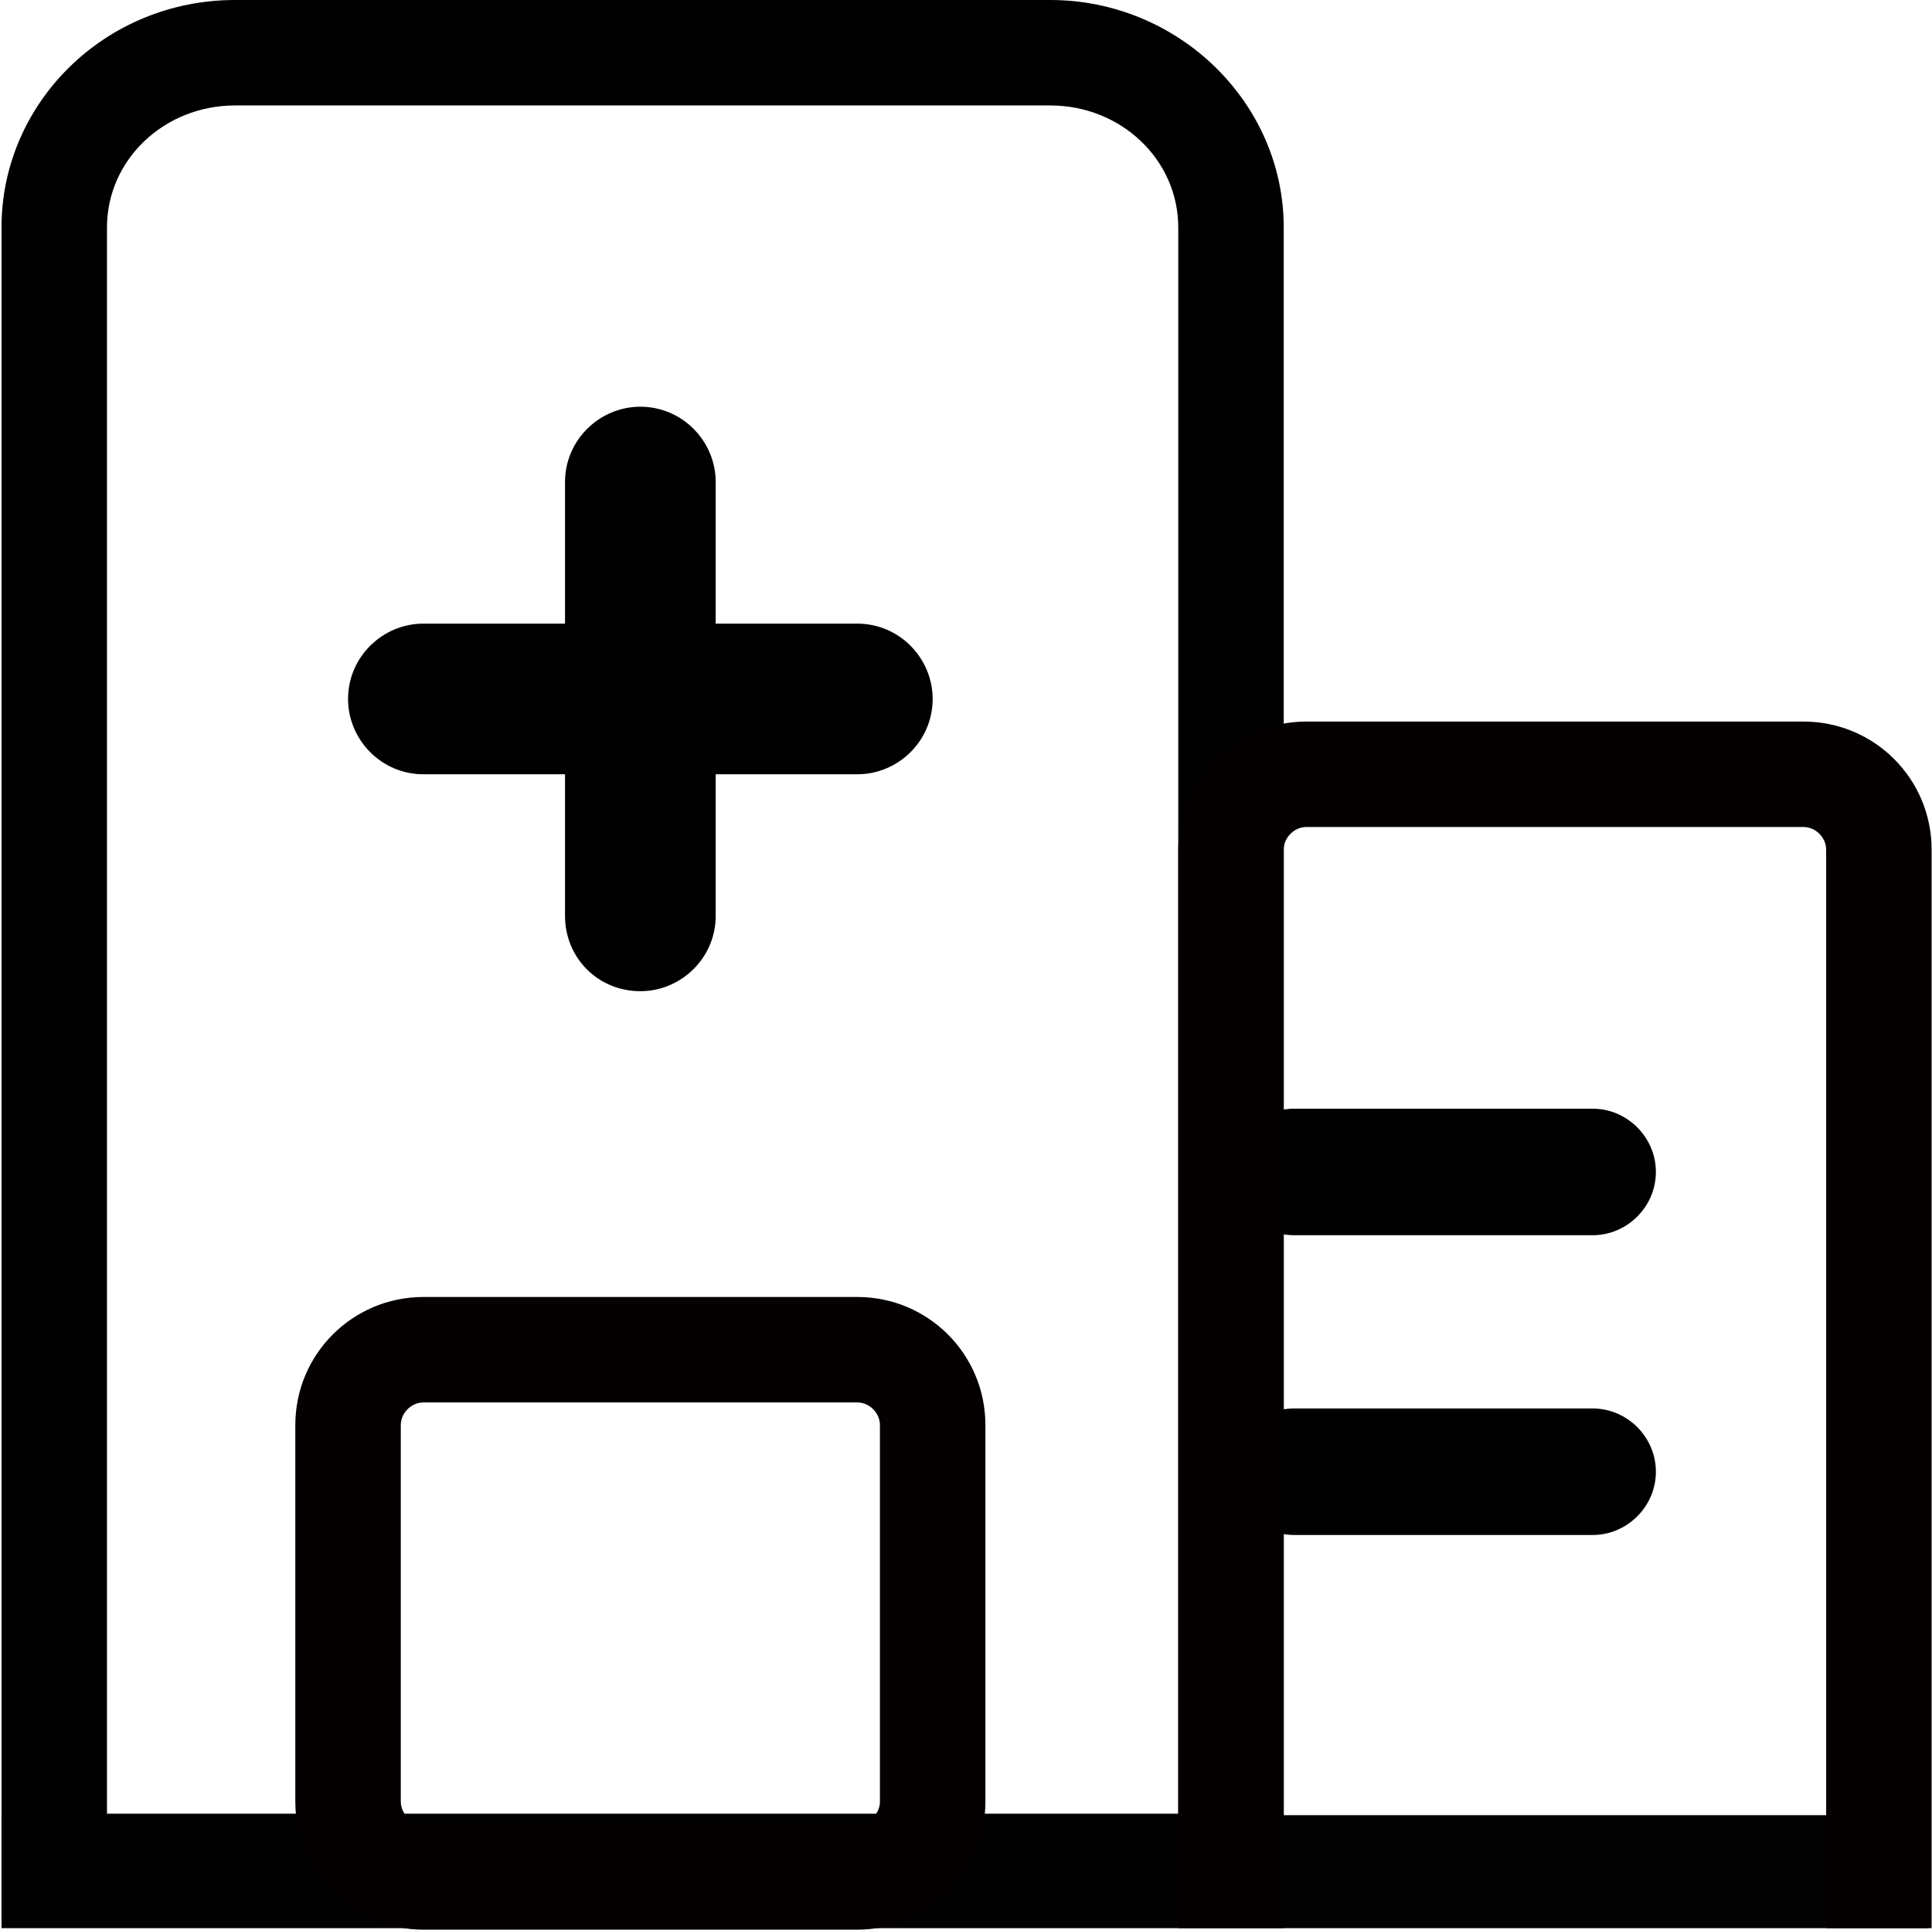
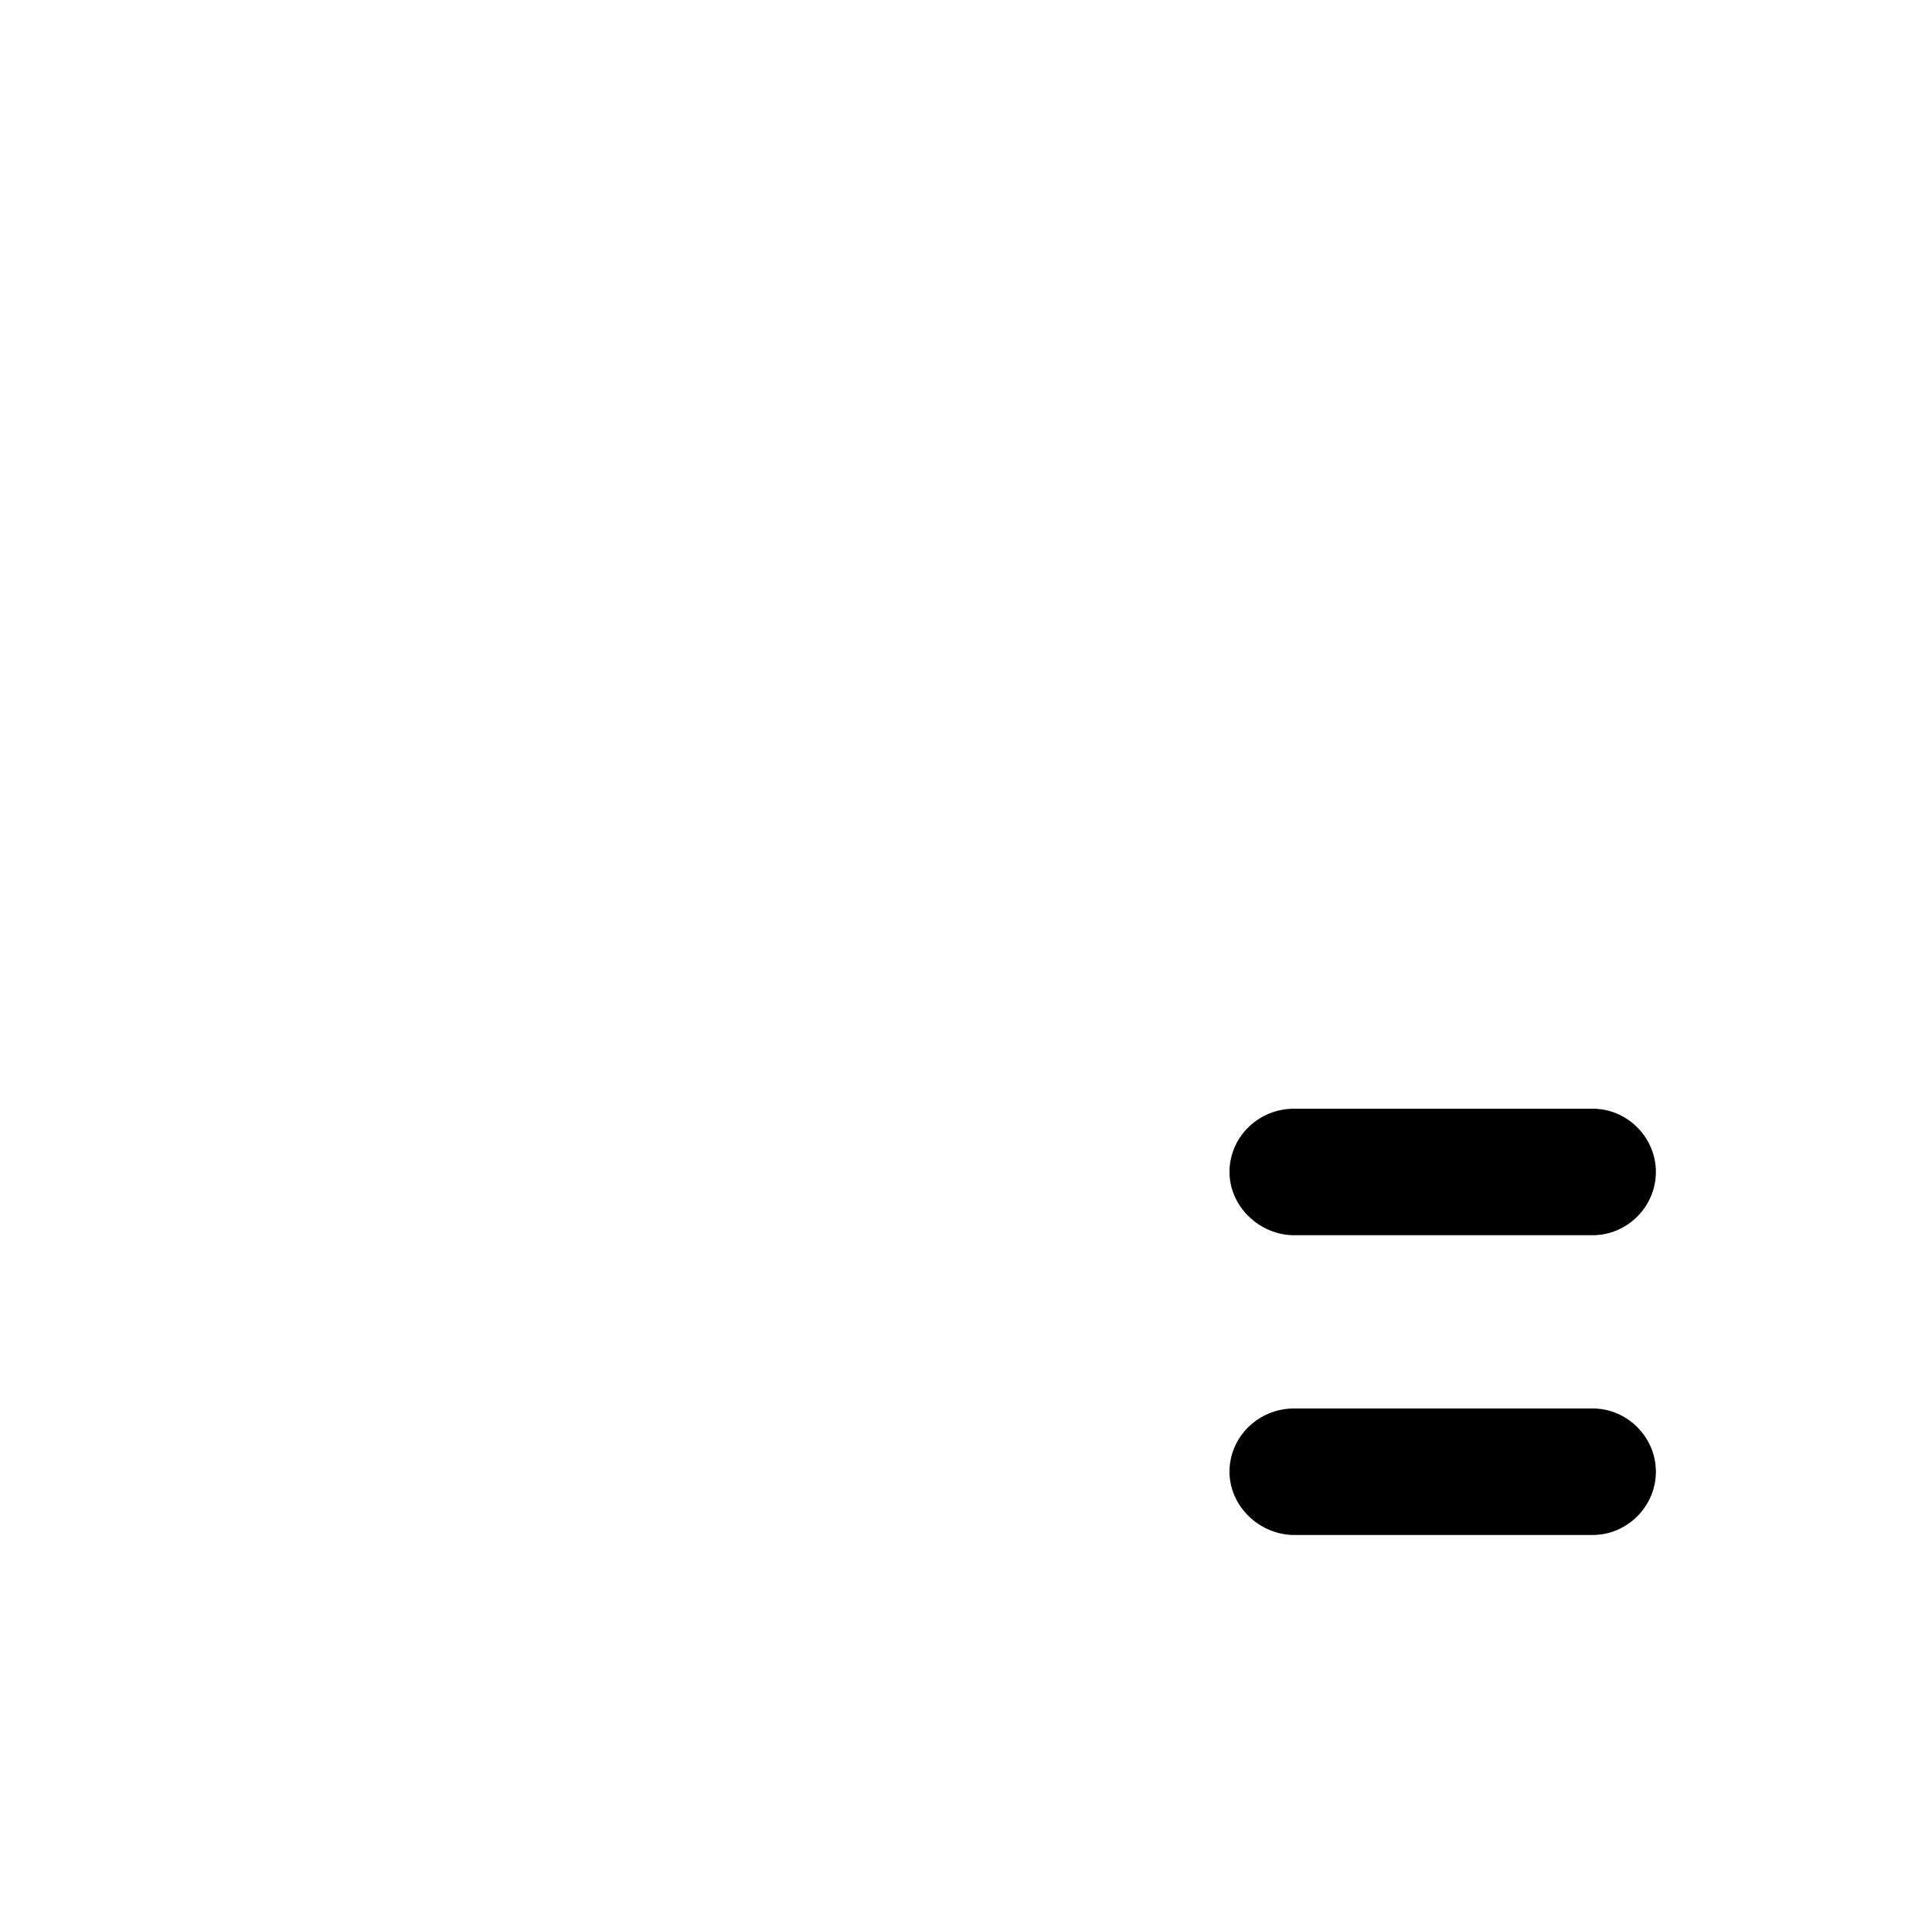
<svg xmlns="http://www.w3.org/2000/svg" t="1624865088219" class="icon" viewBox="0 0 1025 1024" version="1.1" p-id="4201" width="200.195" height="200">
  <defs>
    <style type="text/css" />
  </defs>
  <path d="M844.94 814.564H686.664c-18.386 0-34.373-15.188-34.373-33.574 0-18.386 15.188-33.574 34.373-33.574h158.276c18.386 0 33.574 15.188 33.574 33.574 0 18.386-15.188 33.574-33.574 33.574zM844.94 655.488H686.664c-18.386 0-34.373-15.188-34.373-33.574 0-18.386 15.188-33.574 34.373-33.574h158.276c18.386 0 33.574 15.188 33.574 33.574 0 18.386-15.188 33.574-33.574 33.574z" p-id="4202" />
-   <path d="M0.799 963.247H1023.201v59.953H0.799z" fill="#020202" p-id="4203" />
-   <path d="M681.068 1018.404H0.799V120.706C0.799 54.358 55.956 0 124.703 0h432.462c67.947 0 123.903 54.358 123.903 120.706v897.699z m-624.312-55.956h568.356V120.706c0-35.972-30.376-64.749-67.947-64.749H124.703c-37.571 0-67.947 28.778-67.947 64.749v841.742z" p-id="4204" />
-   <path d="M184.656 370.91c0-22.383 18.386-39.969 39.969-39.969h230.22c22.383 0 39.969 18.386 39.969 39.969 0 22.383-18.386 39.969-39.969 39.969H224.625c-22.383 0-39.969-18.386-39.969-39.969z" p-id="4205" />
-   <path d="M339.735 215.831c22.383 0 39.969 18.386 39.969 39.969v230.22c0 22.383-18.386 39.969-39.969 39.969-22.383 0-39.969-17.586-39.969-39.969V255.8c0-22.383 18.386-39.969 39.969-39.969z" p-id="4206" />
-   <path d="M454.845 1024H224.625c-37.571 0-67.947-30.376-67.947-67.947v-199.844c0-37.571 30.376-67.947 67.947-67.947h230.22c37.571 0 67.947 30.376 67.947 67.947v199.844c0 37.571-30.376 67.947-67.947 67.947z m-230.22-279.781c-6.395 0-11.991 5.596-11.991 11.991v199.844c0 6.395 5.596 11.991 11.991 11.991h230.22c6.395 0 11.991-5.596 11.991-11.991v-199.844c0-6.395-5.596-11.991-11.991-11.991H224.625zM1024.799 1023.201h-55.956V450.848c0-6.395-5.596-11.991-11.991-11.991h-263.794c-6.395 0-11.991 5.596-11.991 11.991V1023.201h-55.956V450.848c0-37.571 30.376-67.947 67.947-67.947h263.794c37.571 0 67.947 30.376 67.947 67.947V1023.201z" fill="#040000" p-id="4207" />
</svg>